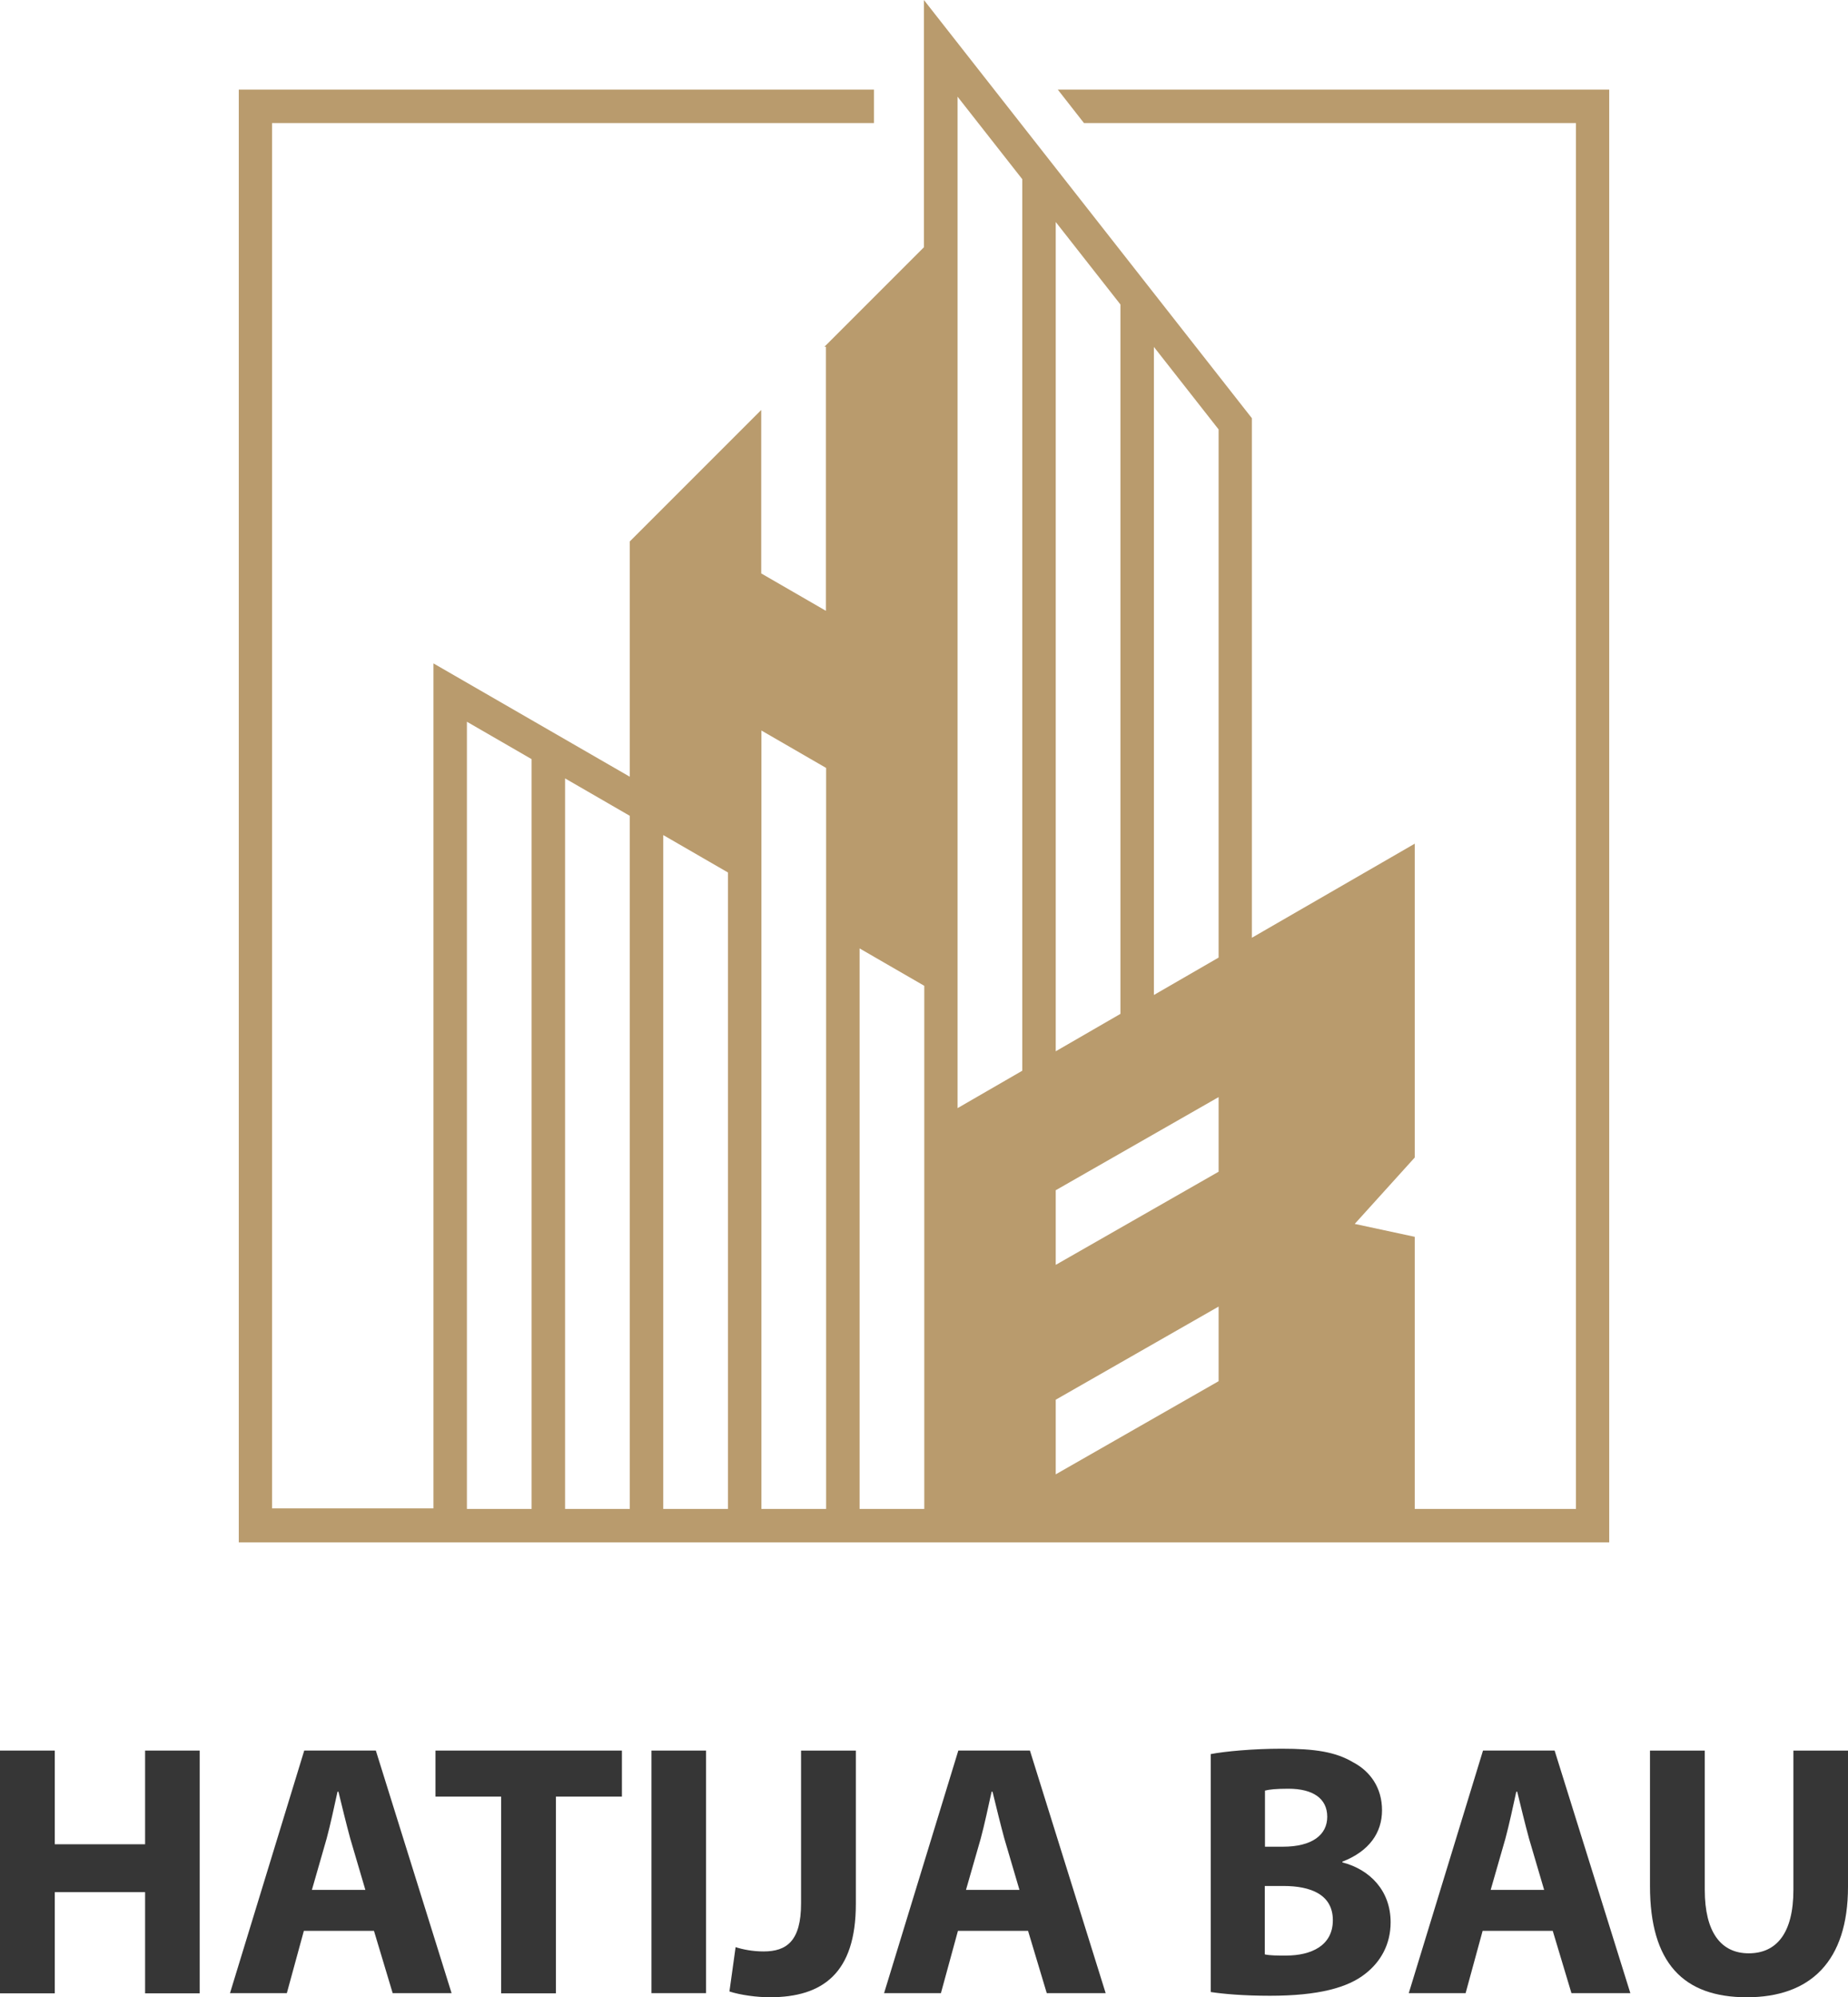
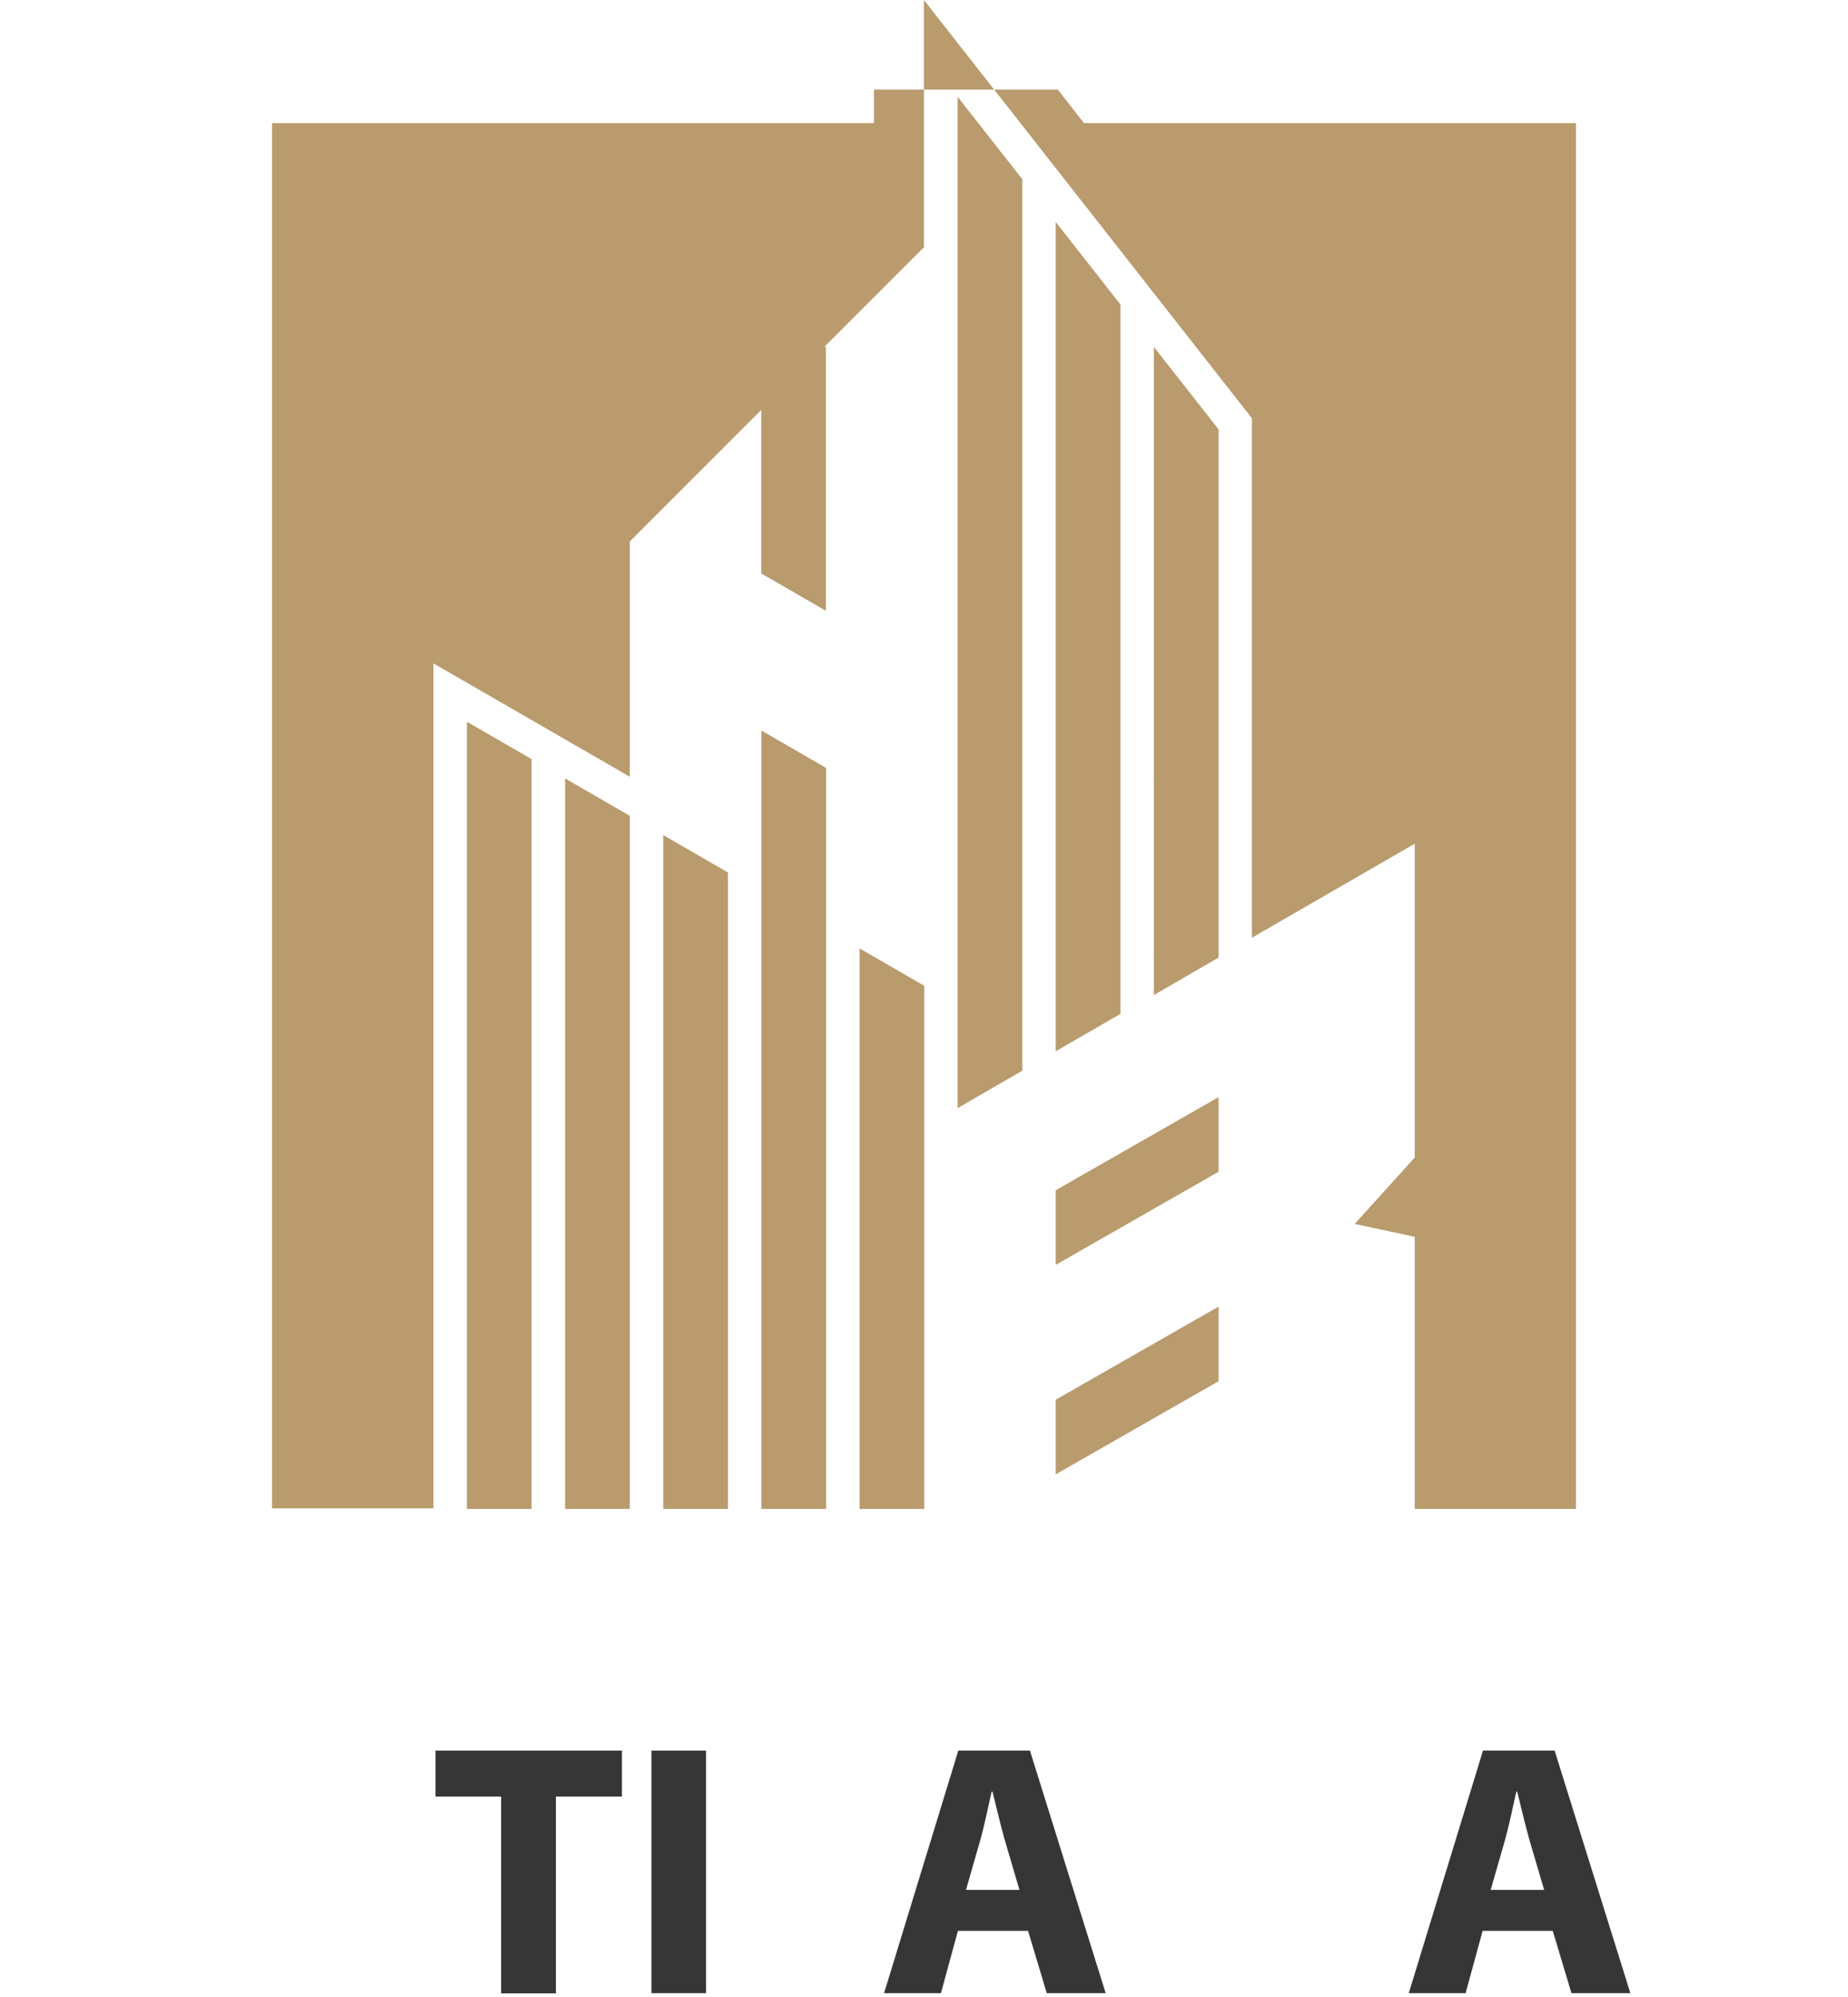
<svg xmlns="http://www.w3.org/2000/svg" id="Layer_2" data-name="Layer 2" viewBox="0 0 98.83 106.79">
  <defs>
    <style>
      .cls-1 {
        fill: #363636;
      }

      .cls-2 {
        fill: #b99b6d;
        fill-rule: evenodd;
      }
    </style>
  </defs>
  <g id="ARTWORK">
    <g>
-       <polygon class="cls-1" points="2.93 93.6 2.93 98.61 7.76 98.61 7.76 93.6 10.68 93.6 10.68 106.58 7.76 106.58 7.76 101.17 2.93 101.17 2.93 106.58 0 106.58 0 93.6 2.93 93.6" />
-       <path class="cls-1" d="m16.25,103.24l-.91,3.33h-3.04l3.97-12.97h3.83l4.05,12.97h-3.15l-1-3.33h-3.74Zm3.29-2.19l-.81-2.75c-.21-.77-.45-1.76-.63-2.5h-.05c-.17.77-.38,1.76-.58,2.5l-.79,2.75h2.87Z" />
      <polygon class="cls-1" points="26.8 96.06 23.29 96.06 23.29 93.6 33.26 93.6 33.26 96.06 29.73 96.06 29.73 106.58 26.8 106.58 26.8 96.06" />
      <rect class="cls-1" x="34.84" y="93.6" width="2.92" height="12.97" />
-       <path class="cls-1" d="m42.85,93.6h2.92v8.2c0,3.7-1.77,4.99-4.6,4.99-.7,0-1.58-.12-2.16-.31l.33-2.37c.4.13.93.23,1.5.23,1.23,0,2-.56,2-2.56,0,0,0-8.18,0-8.18Z" />
      <path class="cls-1" d="m51.23,103.24l-.91,3.33h-3.04l3.97-12.97h3.83l4.05,12.97h-3.15l-1-3.33h-3.74Zm3.29-2.19l-.81-2.75c-.21-.77-.45-1.76-.63-2.5h-.05c-.17.77-.38,1.76-.58,2.5l-.79,2.75h2.87Z" />
-       <path class="cls-1" d="m64.74,93.79c.77-.15,2.31-.29,3.8-.29,1.79,0,2.89.17,3.83.73.91.48,1.54,1.36,1.54,2.56s-.68,2.19-2.12,2.75v.04c1.48.38,2.58,1.52,2.58,3.2,0,1.19-.54,2.12-1.35,2.75-.94.75-2.52,1.18-5.1,1.18-1.44,0-2.52-.1-3.17-.2v-12.72h0Zm2.91,4.95h.96c1.56,0,2.37-.63,2.37-1.6s-.75-1.5-2.08-1.5c-.65,0-1.02.04-1.25.1v3h0Zm0,5.76c.29.06.63.06,1.13.06,1.33,0,2.5-.52,2.5-1.89s-1.18-1.83-2.64-1.83h-1s0,3.65,0,3.65Z" />
      <path class="cls-1" d="m79.29,103.24l-.91,3.33h-3.04l3.97-12.97h3.83l4.05,12.97h-3.15l-1-3.33h-3.74Zm3.29-2.19l-.81-2.75c-.21-.77-.45-1.76-.63-2.5h-.05c-.17.77-.38,1.76-.58,2.5l-.79,2.75h2.87Z" />
-       <path class="cls-1" d="m91.17,93.6v7.45c0,2.25.86,3.39,2.35,3.39s2.39-1.08,2.39-3.39v-7.45h2.92v7.28c0,4-2.02,5.91-5.41,5.91s-5.18-1.83-5.18-5.95v-7.24s2.92,0,2.92,0Z" />
-       <path class="cls-2" d="m56.57,4.79l1.4,1.79h26.31v74.1h-8.62v-14.55l-3.21-.69,3.21-3.55v-16.78l-8.71,5.03v-27.78L49.41,0v13.22l-5.32,5.32h.08v14.12l-3.46-2v-8.74l-7.03,7.03v12.58l-10.5-6.06v45.18h-8.63V6.58h32.19v-1.79H12.77v77.68h73.29V4.79h-29.5Zm-28.14,75.89h-3.46v-42.09l3.46,2v40.09Zm5.25,0h-3.46v-39.06l3.46,2v37.06Zm5.25,0h-3.46v-36.03l3.46,2v34.03Zm5.25,0h-3.46v-41.62l3.46,2v39.63Zm5.25,0h-3.46v-29.97l3.46,2v27.97Zm7.03-68.81l3.46,4.41v37.93l-3.46,2s0-44.33,0-44.33Zm-1.79,45.38l-3.46,2V5.17l3.46,4.41v47.65h0Zm10.5,16.6l-8.71,4.98v-3.99l8.71-4.98v4h0Zm0-11.2l-8.71,4.98v-3.99l8.71-4.98v4h0Zm0-11.45l-3.46,2V18.55l3.46,4.41v28.22Z" />
+       <path class="cls-2" d="m56.57,4.79l1.4,1.79h26.31v74.1h-8.62v-14.55l-3.21-.69,3.21-3.55v-16.78l-8.71,5.03v-27.78L49.41,0v13.22l-5.32,5.32h.08v14.12l-3.46-2v-8.74l-7.03,7.03v12.58l-10.5-6.06v45.18h-8.63V6.58h32.19v-1.79H12.77v77.68V4.79h-29.5Zm-28.14,75.89h-3.46v-42.09l3.46,2v40.09Zm5.25,0h-3.46v-39.06l3.46,2v37.06Zm5.25,0h-3.46v-36.03l3.46,2v34.03Zm5.25,0h-3.46v-41.62l3.46,2v39.63Zm5.25,0h-3.46v-29.97l3.46,2v27.97Zm7.03-68.81l3.46,4.41v37.93l-3.46,2s0-44.33,0-44.33Zm-1.79,45.38l-3.46,2V5.17l3.46,4.41v47.65h0Zm10.5,16.6l-8.71,4.98v-3.99l8.71-4.98v4h0Zm0-11.2l-8.71,4.98v-3.99l8.71-4.98v4h0Zm0-11.45l-3.46,2V18.55l3.46,4.41v28.22Z" />
    </g>
  </g>
</svg>